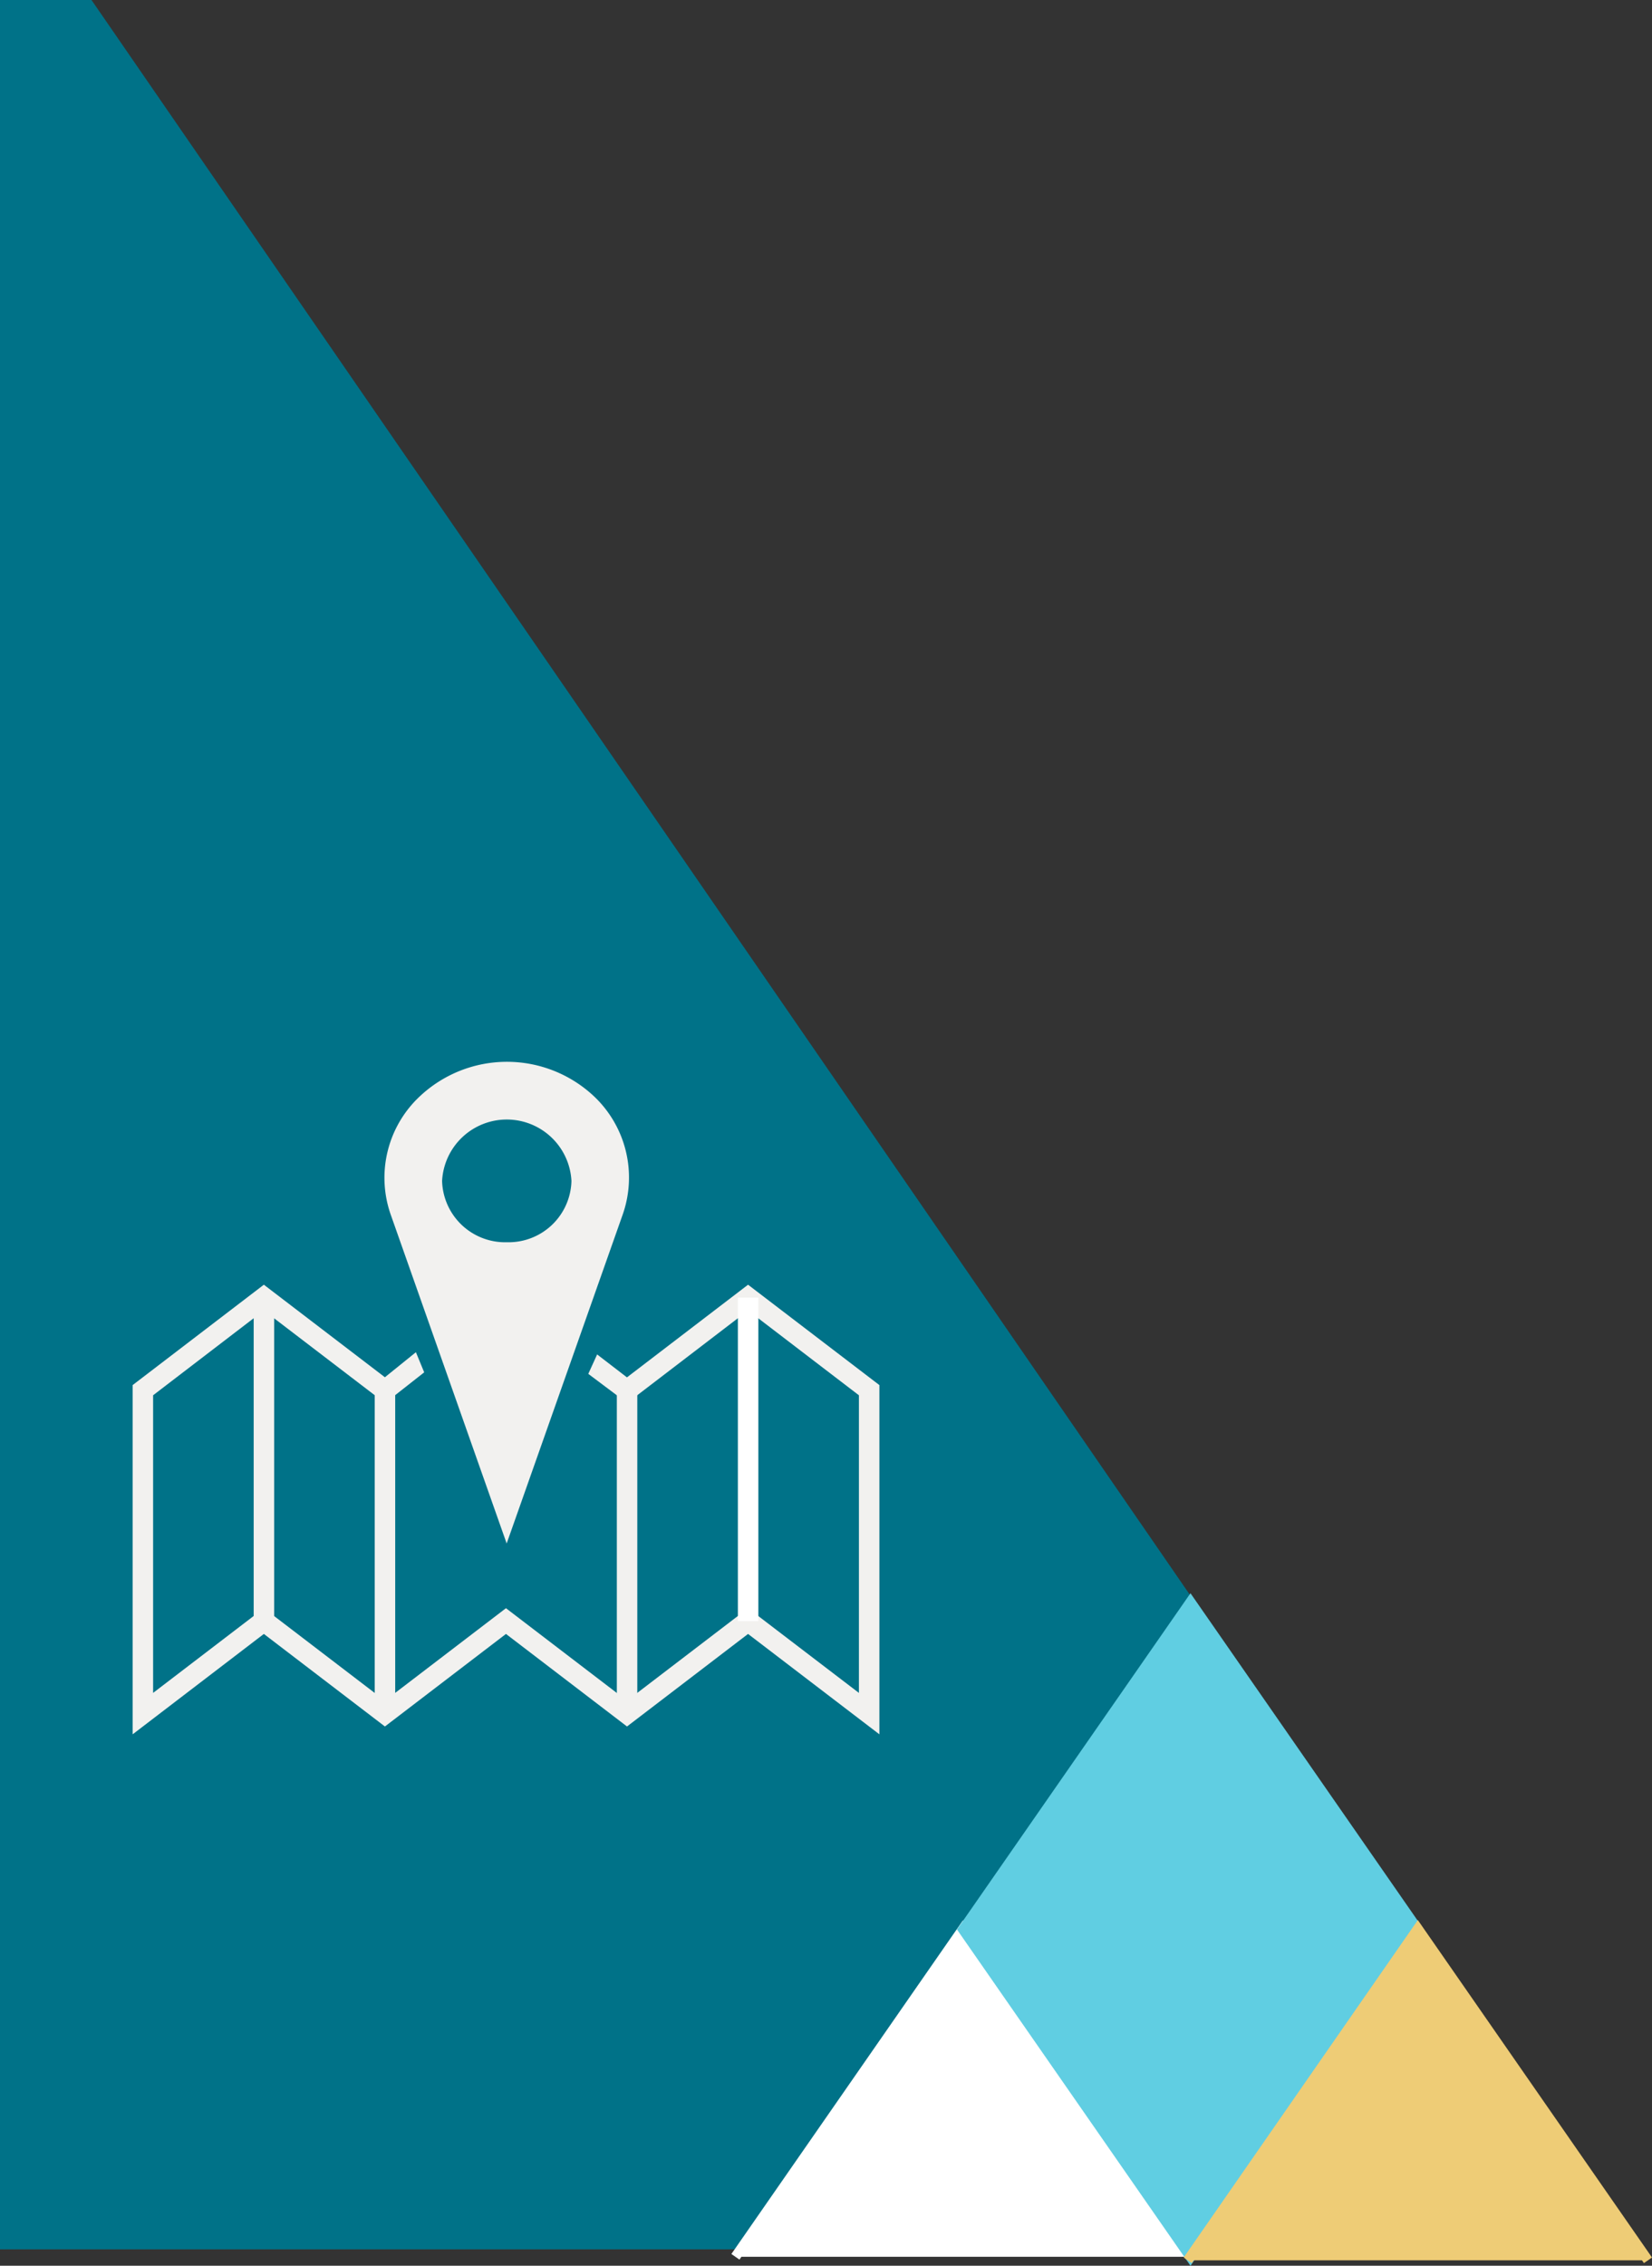
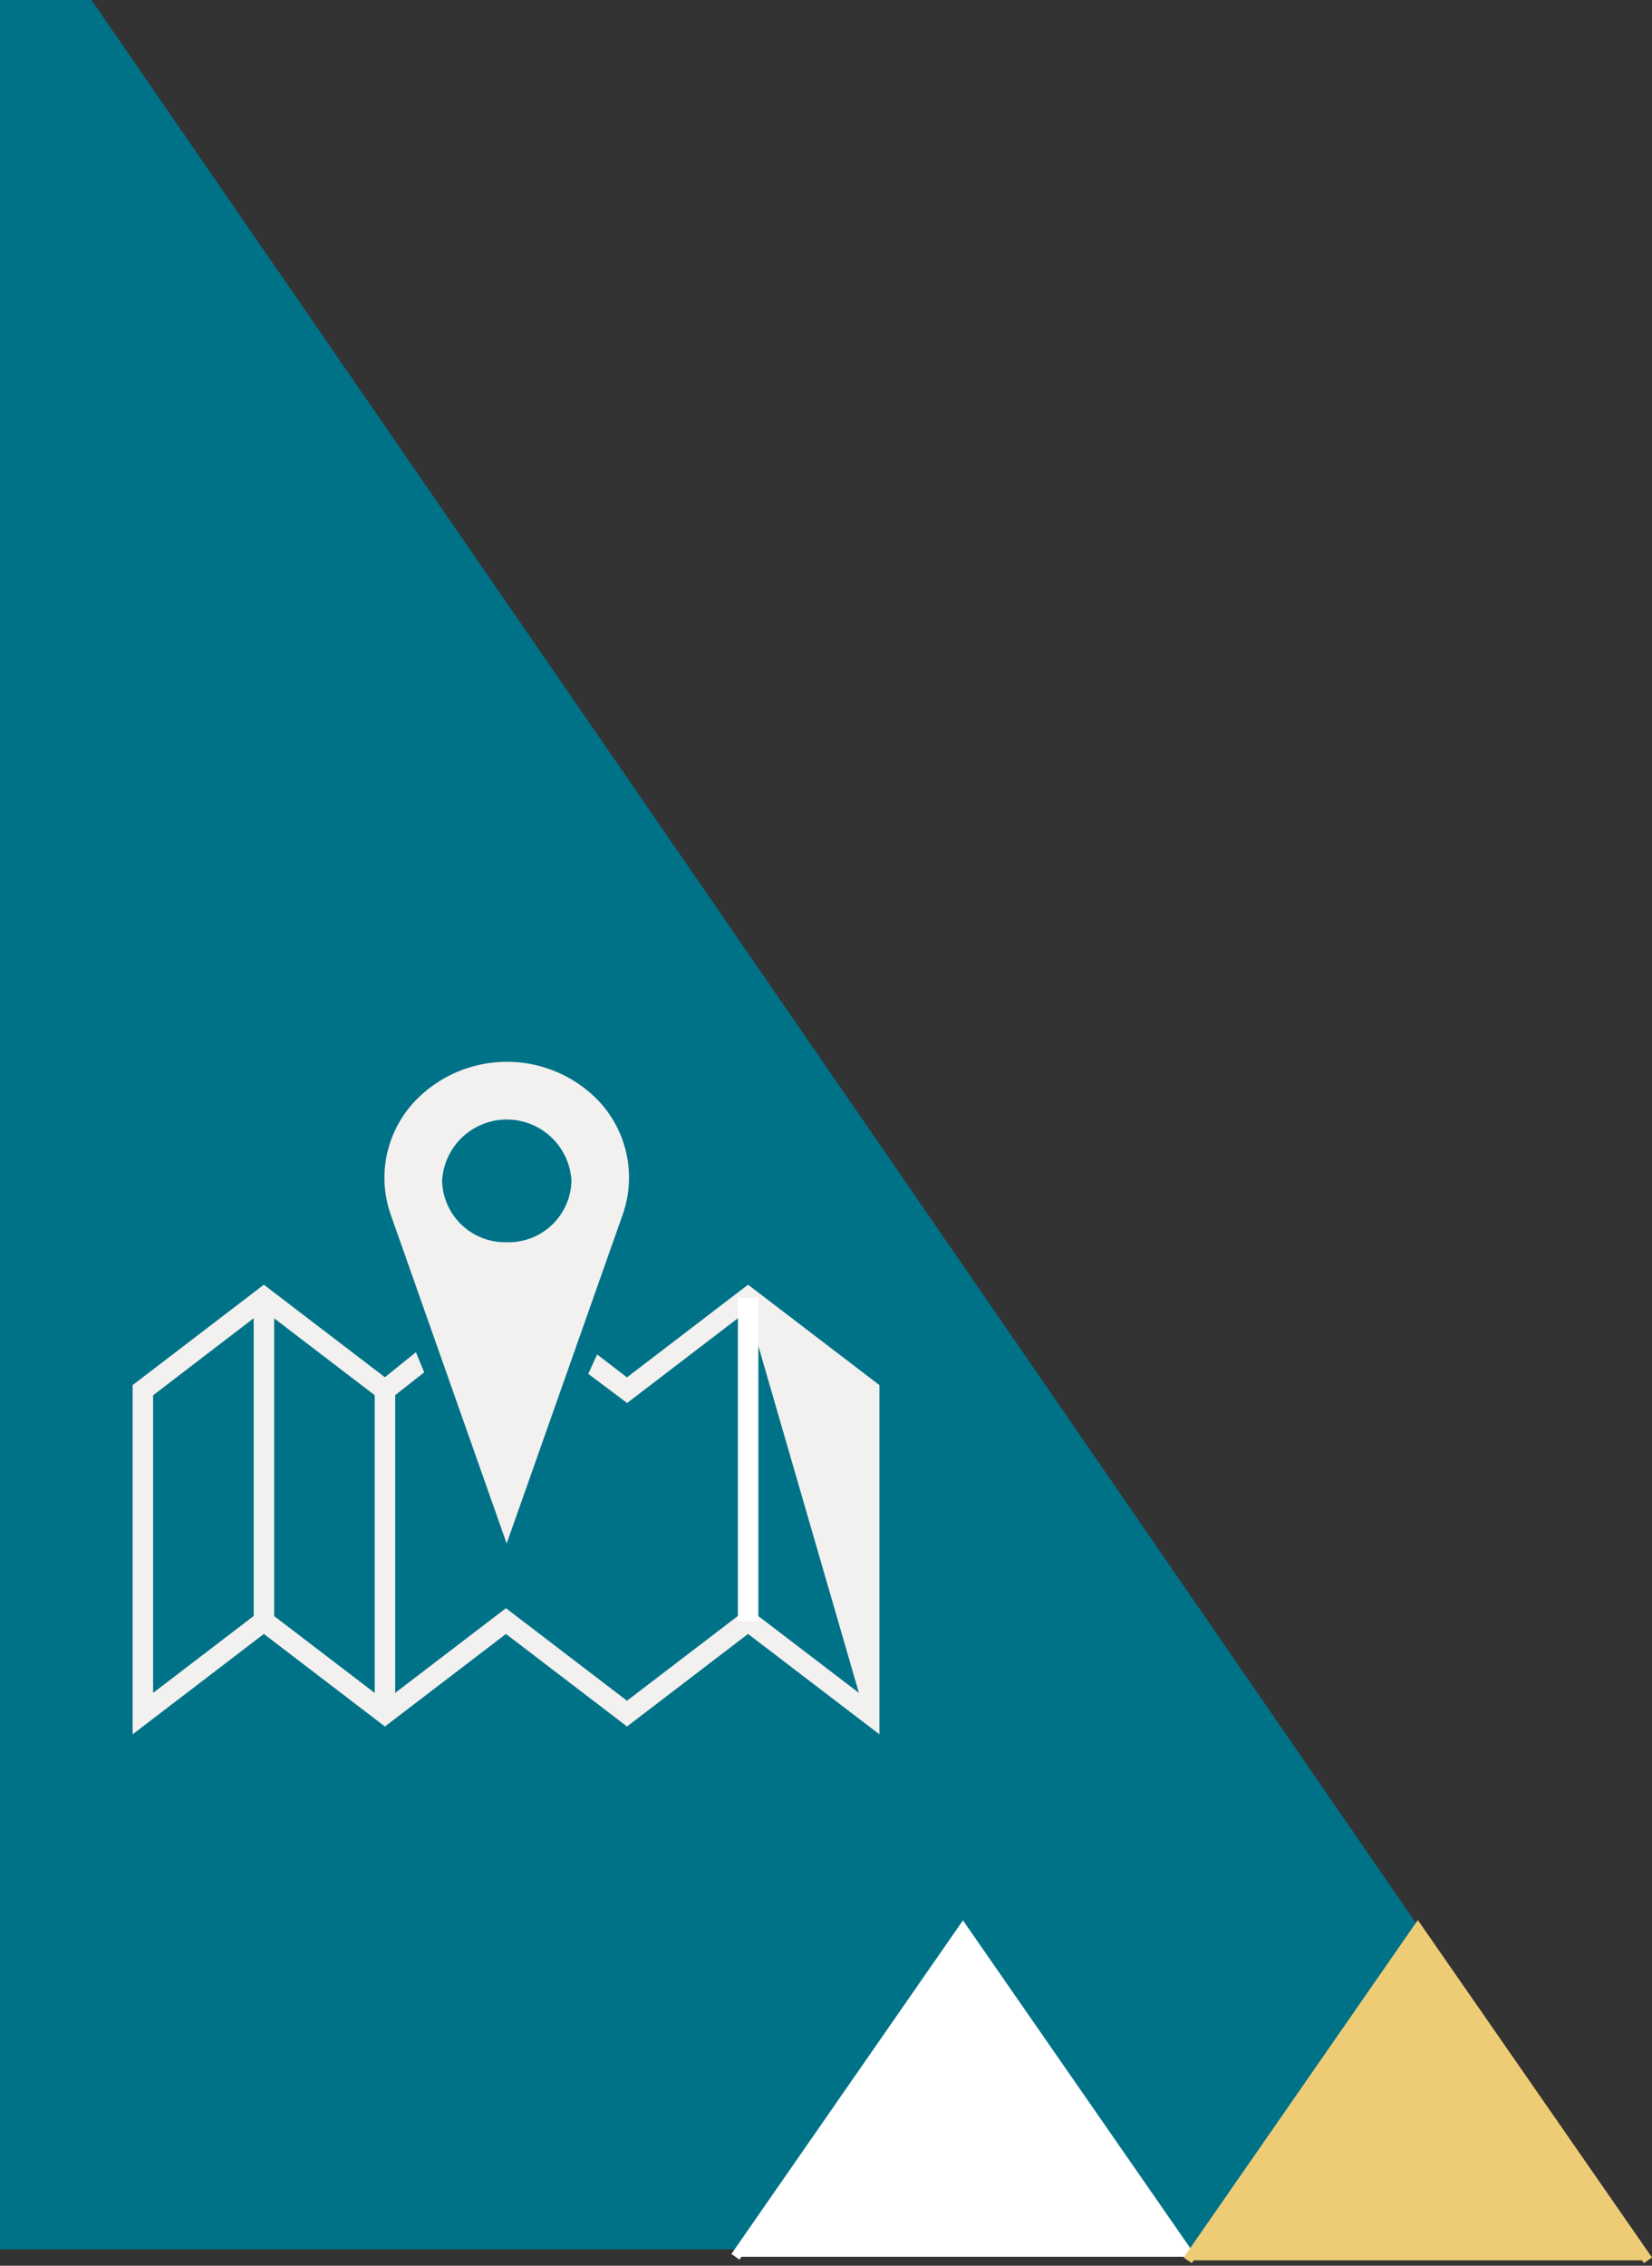
<svg xmlns="http://www.w3.org/2000/svg" width="168.196" height="230.604" viewBox="0 0 168.196 230.604">
  <rect x="0" y="0" width="168.196" height="230.604" fill="#333333" stroke="none" />
  <g id="Group_983" data-name="Group 983" transform="translate(0.504 -2639.651)">
    <path id="Path_365" data-name="Path 365" d="M69.19,532.42V303.483h9.316L236.233,532.42" transform="translate(-69.694 2336.168)" fill="#007288" />
    <g id="Group_444" data-name="Group 444" transform="translate(74.371 2818.818)">
      <g id="Group_22" data-name="Group 22" transform="translate(0 -16.133)">
        <g id="Group_16" data-name="Group 16" transform="translate(0)">
          <path id="Path_22" data-name="Path 22" d="M2.9,425.664,26.066,392.3l23.149,33.364" transform="translate(-2.9 -359.004)" fill="#fff" stroke="#fff" stroke-width="1" />
-           <path id="Path_23" data-name="Path 23" d="M185.515,229.747l-23.149,33.347L139.2,229.747,162.366,196.4Z" transform="translate(-116.034 -196.4)" fill="#60cee2" stroke="#60cee2" stroke-width="1" />
        </g>
        <path id="Path_51" data-name="Path 51" d="M46.859,0,23.43,33.751,0,0" transform="translate(92.91 67.016) rotate(180)" fill="#eecc76" stroke="#eecc76" stroke-width="1" />
      </g>
    </g>
    <g id="Group_232" data-name="Group 232" transform="translate(13 2747.72)">
      <g id="Path_182_2_" transform="translate(25.64 0)">
        <path id="Path_242" data-name="Path 242" d="M236.6,3.431h0a12.946,12.946,0,0,0-17.611,0h0a11.339,11.339,0,0,0-3.025,12.1L227.768,49,239.58,15.529A11.375,11.375,0,0,0,236.6,3.431ZM227.779,18.34a6.421,6.421,0,0,1-6.585-6.24,6.594,6.594,0,0,1,13.17,0,6.4,6.4,0,0,1-6.549,6.24Z" transform="translate(-215.327 0.025)" fill="#f2f1ef" />
      </g>
      <g id="Group_230" data-name="Group 230" transform="translate(0 22.687)">
        <g id="Group_226" data-name="Group 226">
-           <path id="Path_243" data-name="Path 243" d="M76.03,236.261,62.658,226.044l-12.324,9.419-12.324-9.419-12.324,9.419L13.36,226.044,0,236.261V200.717L13.36,190.5l12.324,9.419,3.156-2.548.845,2.048L25.7,202.551,13.36,193.12,2.084,201.753v30.293l11.277-8.621,12.324,9.419,12.324-9.419,12.324,9.419,12.324-9.419,11.288,8.621V201.753L62.658,193.12l-12.313,9.419-3.953-2.965.9-1.977,3.036,2.334L62.658,190.5,76.03,200.717Z" transform="translate(0 -190.5)" fill="#f2f1ef" />
+           <path id="Path_243" data-name="Path 243" d="M76.03,236.261,62.658,226.044l-12.324,9.419-12.324-9.419-12.324,9.419L13.36,226.044,0,236.261V200.717L13.36,190.5l12.324,9.419,3.156-2.548.845,2.048L25.7,202.551,13.36,193.12,2.084,201.753v30.293l11.277-8.621,12.324,9.419,12.324-9.419,12.324,9.419,12.324-9.419,11.288,8.621L62.658,193.12l-12.313,9.419-3.953-2.965.9-1.977,3.036,2.334L62.658,190.5,76.03,200.717Z" transform="translate(0 -190.5)" fill="#f2f1ef" />
        </g>
        <g id="Group_227" data-name="Group 227" transform="translate(12.324 1.31)">
          <rect id="Rectangle_65" data-name="Rectangle 65" width="2.084" height="32.925" fill="#f2f1ef" />
        </g>
        <g id="Group_228" data-name="Group 228" transform="translate(24.649 10.729)">
          <rect id="Rectangle_66" data-name="Rectangle 66" width="2.084" height="32.925" fill="#f2f1ef" />
        </g>
        <g id="Group_229" data-name="Group 229" transform="translate(49.298 10.729)">
-           <rect id="Rectangle_67" data-name="Rectangle 67" width="2.084" height="32.925" fill="#f2f1ef" />
-         </g>
+           </g>
      </g>
      <g id="Group_231" data-name="Group 231" transform="translate(61.622 23.997)">
        <rect id="Rectangle_68" data-name="Rectangle 68" width="2.084" height="32.925" fill="#fff" />
      </g>
    </g>
  </g>
</svg>